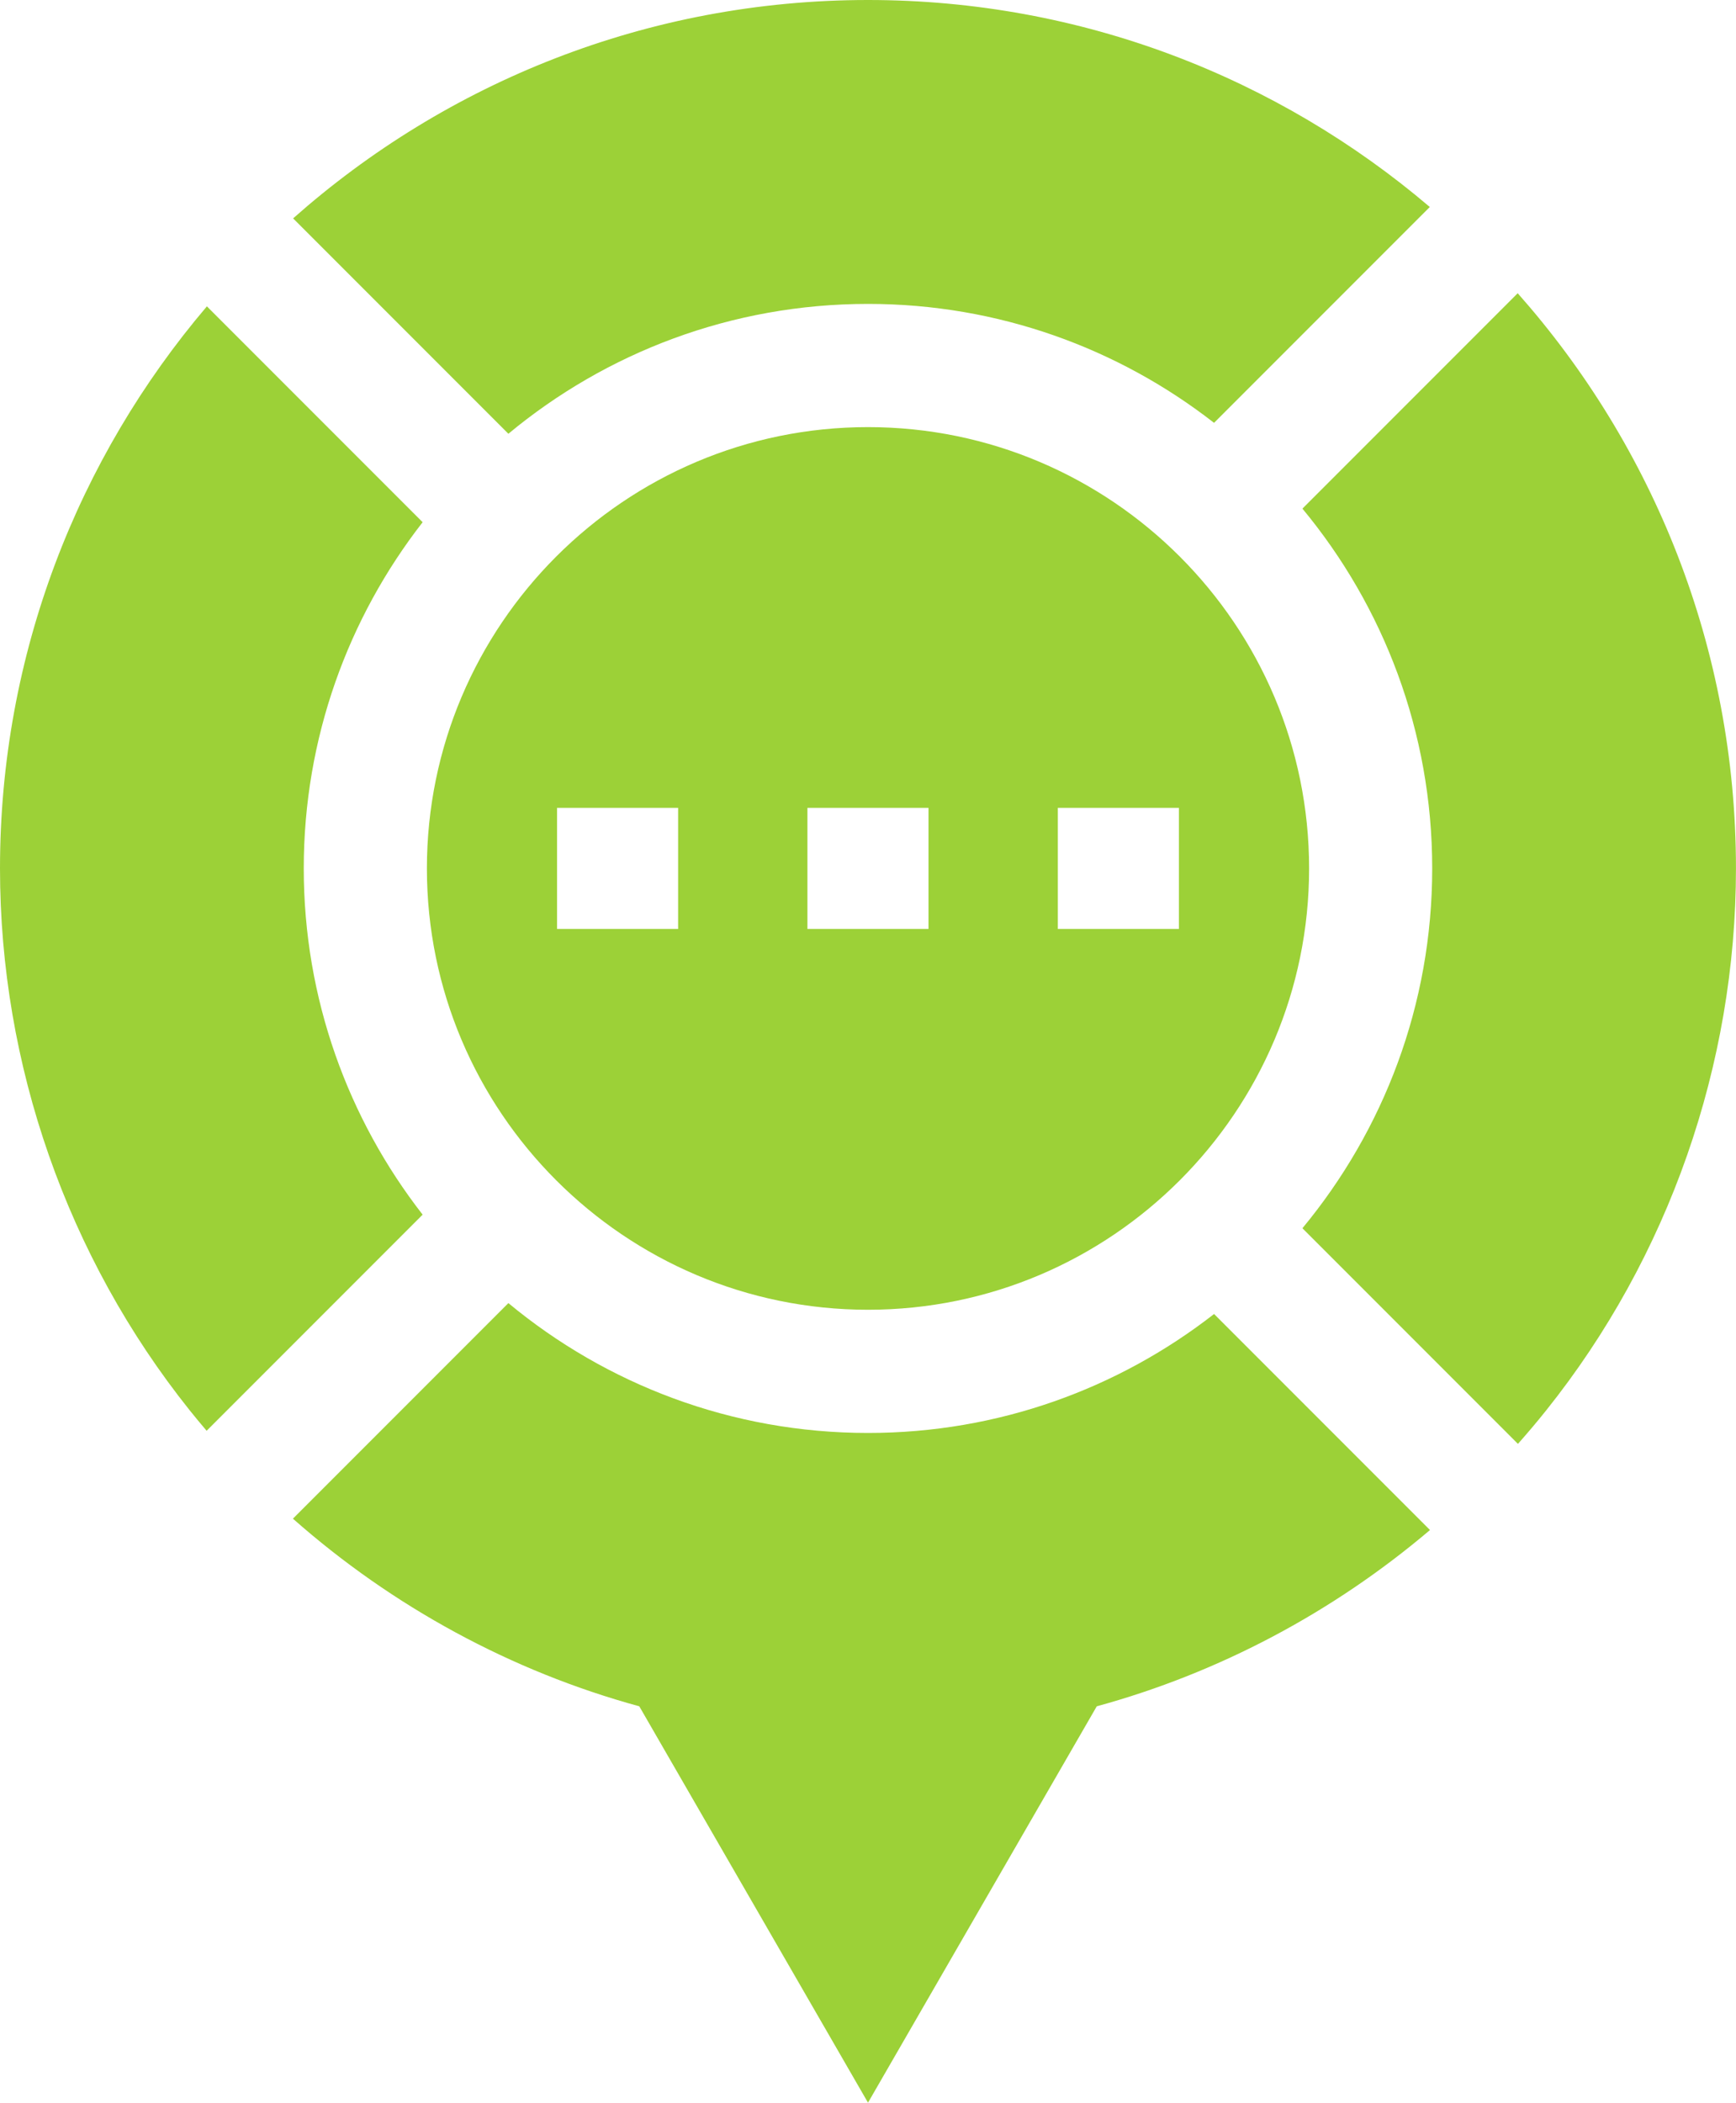
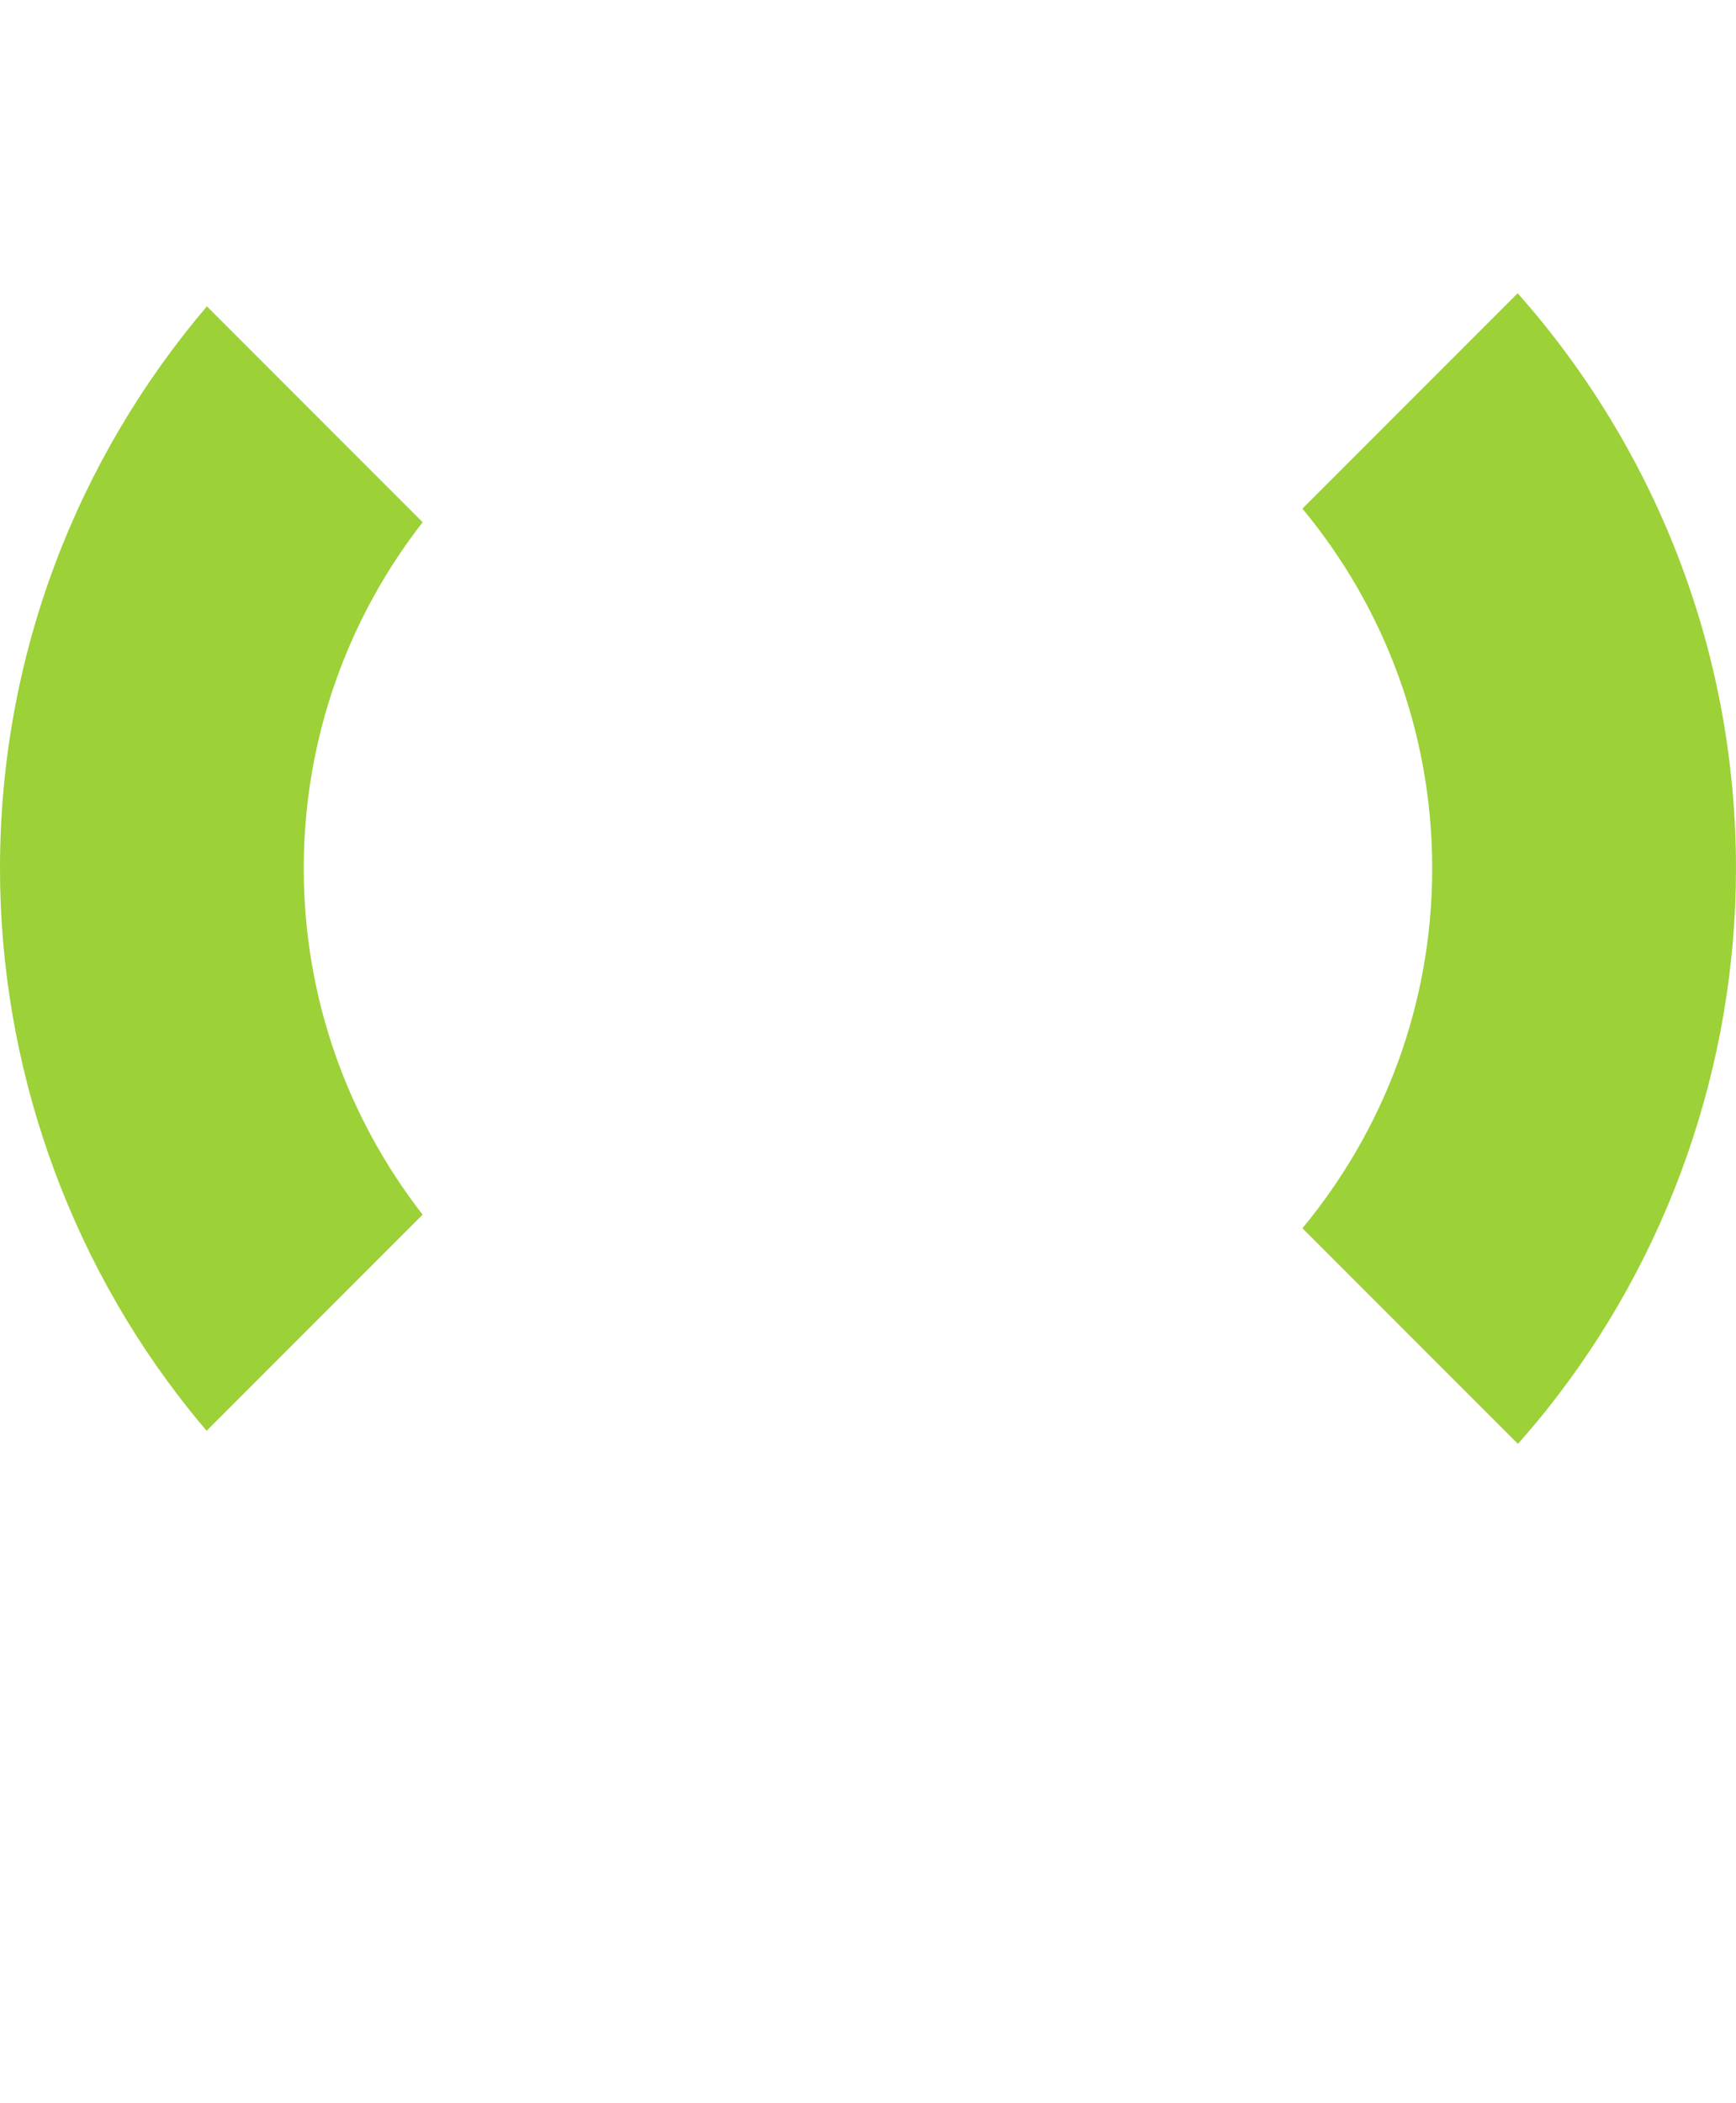
<svg xmlns="http://www.w3.org/2000/svg" id="Layer_1" viewBox="0 0 46.83 56.693">
  <path d="M40.941,7.907l-5.807,5.807c2.186,2.635,3.501,6.017,3.501,9.701s-1.316,7.065-3.501,9.701l5.814,5.814c.263-.297.519-.599.767-.91,3.298-4.126,5.114-9.313,5.114-14.606,0-5.943-2.227-11.375-5.888-15.508Z" fill="#9cd137" />
-   <path d="M23.415,35.314c6.562,0,11.899-5.338,11.899-11.899s-5.338-11.899-11.899-11.899-11.899,5.338-11.899,11.899,5.338,11.899,11.899,11.899ZM28.536,21.781h3.266v3.266h-3.266v-3.266ZM21.781,21.781h3.266v3.266h-3.266v-3.266ZM15.027,21.781h3.266v3.266h-3.266v-3.266Z" fill="#9cd137" />
-   <path d="M32.75,35.429c-2.579,2.009-5.82,3.207-9.335,3.207-3.683,0-7.065-1.316-9.701-3.501l-5.812,5.812c2.683,2.37,5.89,4.116,9.343,5.059l6.17,10.687,6.171-10.687c3.302-.902,6.38-2.539,8.989-4.753l-5.824-5.824Z" fill="#9cd137" />
  <path d="M5.574,38.577l5.827-5.827c-2.009-2.58-3.207-5.82-3.207-9.335s1.198-6.755,3.207-9.335l-5.82-5.82C2.103,12.348,0,17.64,0,23.415c0,5.292,1.816,10.48,5.114,14.606.15.188.304.373.46.556Z" fill="#9cd137" />
-   <path d="M13.714,11.695c2.635-2.186,6.017-3.501,9.701-3.501,3.515,0,6.756,1.198,9.335,3.207l5.82-5.82C34.482,2.103,29.19,0,23.415,0c-5.943,0-11.375,2.227-15.508,5.888l5.807,5.807Z" fill="#9cd137" />
</svg>